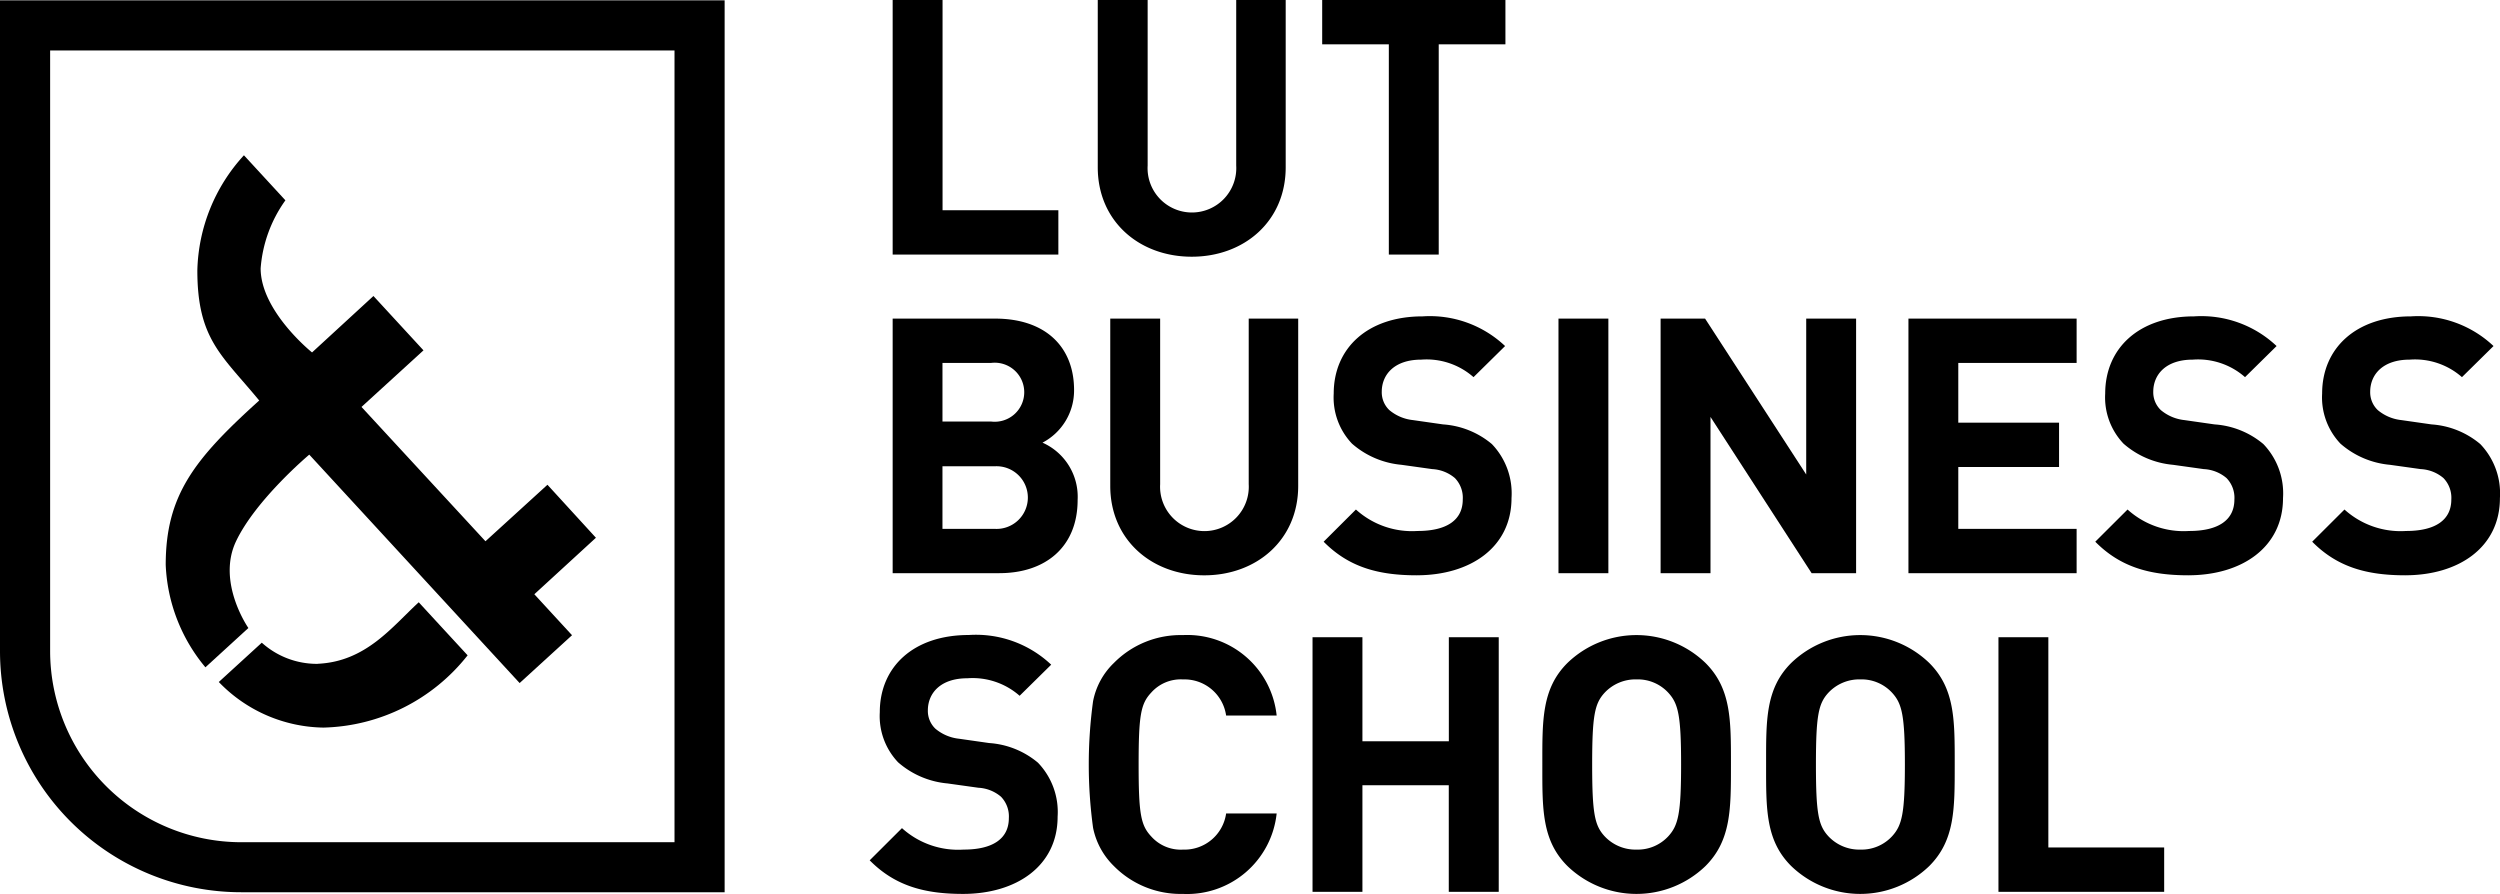
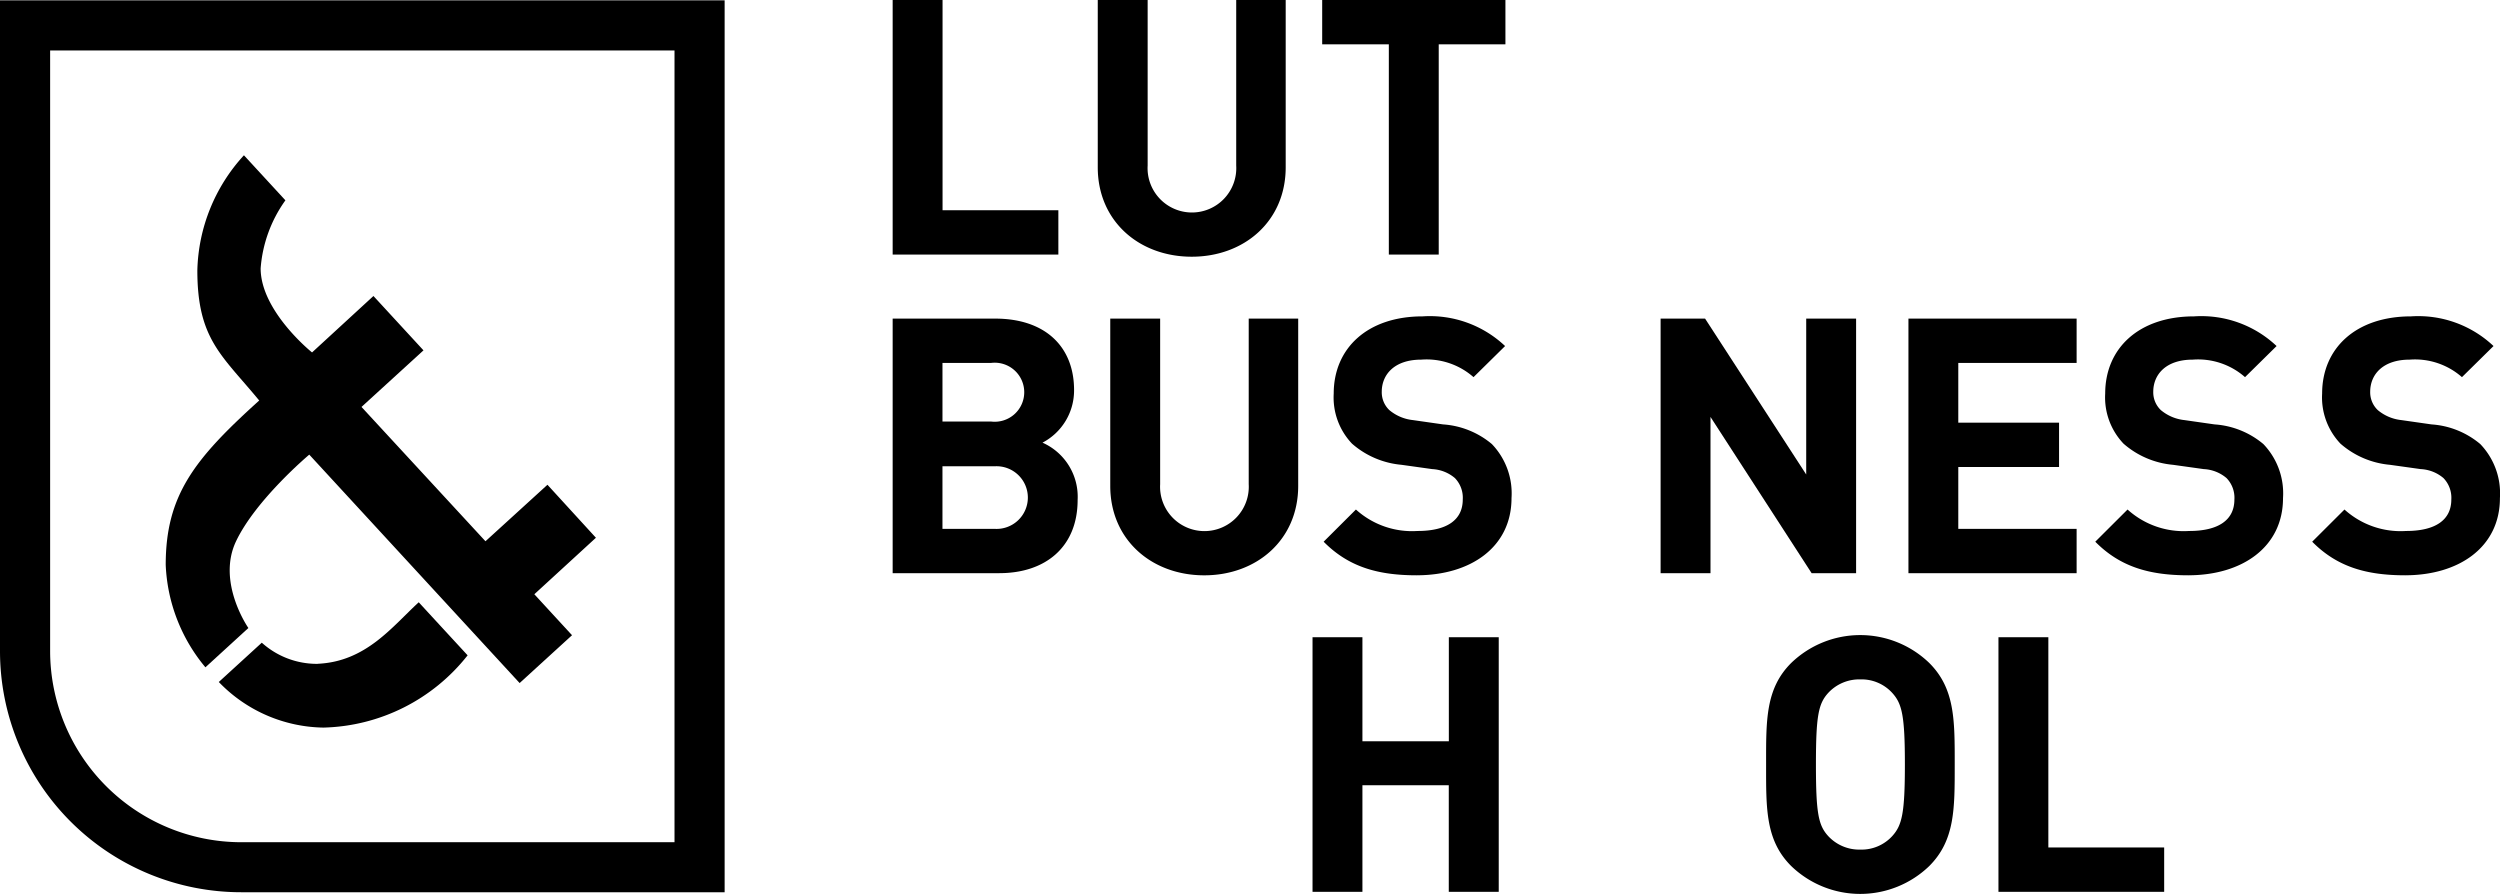
<svg xmlns="http://www.w3.org/2000/svg" id="LBS-logo_black_outlines" data-name="LBS-logo black outlines" width="165.36" height="59.131" viewBox="0 0 165.36 59.131">
  <g id="Group_465" data-name="Group 465" transform="translate(57.525)" style="mix-blend-mode: luminosity;isolation: isolate">
    <path id="Path_164" data-name="Path 164" d="M400.24,109.188V92.35h3.3v13.906H411.2v2.932Z" transform="translate(-398.721 -92.35)" />
    <path id="Path_165" data-name="Path 165" d="M476.043,109.33c-3.462,0-6.213-2.341-6.213-5.913V92.35h3.3V103.3a2.934,2.934,0,1,0,5.858,0V92.35h3.273v11.067c0,3.571-2.751,5.913-6.213,5.913Z" transform="translate(-454.745 -92.35)" />
    <path id="Path_166" data-name="Path 166" d="M553.688,95.282v13.906h-3.3V95.282H545.98V92.35H558.1v2.932Z" transform="translate(-516.05 -92.35)" />
    <path id="Path_167" data-name="Path 167" d="M407.307,217.288H400.24V200.45h6.782c3.3,0,5.217,1.844,5.217,4.729a3.893,3.893,0,0,1-2.088,3.476,3.914,3.914,0,0,1,2.324,3.784c0,3.144-2.158,4.848-5.17,4.848Zm-.546-13.906h-3.226v3.877h3.226a1.953,1.953,0,1,0,0-3.879Zm.212,6.835h-3.439v4.139h3.439a2.073,2.073,0,1,0,0-4.137Z" transform="translate(-398.721 -179.376)" />
    <path id="Path_168" data-name="Path 168" d="M480.3,217.43c-3.462,0-6.213-2.341-6.213-5.913V200.45h3.3V211.4a2.934,2.934,0,1,0,5.858,0V200.45h3.273v11.067c0,3.571-2.751,5.913-6.213,5.913Z" transform="translate(-458.175 -179.376)" />
    <path id="Path_169" data-name="Path 169" d="M552.636,216.842c-2.562,0-4.505-.544-6.166-2.222l2.135-2.129a5.535,5.535,0,0,0,4.078,1.419c1.946,0,2.989-.733,2.989-2.082a1.87,1.87,0,0,0-.522-1.419,2.506,2.506,0,0,0-1.493-.591l-2.039-.285a5.734,5.734,0,0,1-3.273-1.4,4.436,4.436,0,0,1-1.209-3.31c0-3,2.23-5.108,5.881-5.108a7.245,7.245,0,0,1,5.455,1.963l-2.088,2.057a4.7,4.7,0,0,0-3.462-1.158c-1.754,0-2.608.969-2.608,2.129a1.628,1.628,0,0,0,.5,1.207,2.908,2.908,0,0,0,1.565.663l1.992.285a5.6,5.6,0,0,1,3.226,1.3,4.709,4.709,0,0,1,1.3,3.571c0,3.263-2.727,5.108-6.262,5.108Z" transform="translate(-516.444 -178.789)" />
-     <path id="Path_170" data-name="Path 170" d="M626.15,217.288V200.45h3.3v16.838Z" transform="translate(-580.591 -179.376)" />
    <path id="Path_171" data-name="Path 171" d="M670.805,217.288l-6.689-10.334v10.334h-3.3V200.45h2.942l6.689,10.311V200.45h3.3v16.838Z" transform="translate(-608.502 -179.376)" />
    <path id="Path_172" data-name="Path 172" d="M744.89,217.288V200.45h11.124v2.932h-7.827v3.95h6.665v2.932h-6.665v4.092h7.827v2.932Z" transform="translate(-676.183 -179.376)" />
    <path id="Path_173" data-name="Path 173" d="M814.446,216.842c-2.562,0-4.507-.544-6.166-2.222l2.135-2.129a5.535,5.535,0,0,0,4.078,1.419c1.946,0,2.989-.733,2.989-2.082a1.87,1.87,0,0,0-.523-1.419,2.506,2.506,0,0,0-1.5-.591l-2.039-.285a5.734,5.734,0,0,1-3.273-1.4,4.437,4.437,0,0,1-1.211-3.31c0-3,2.23-5.108,5.882-5.108a7.245,7.245,0,0,1,5.455,1.963l-2.088,2.057a4.7,4.7,0,0,0-3.462-1.158c-1.755,0-2.608.969-2.608,2.129a1.628,1.628,0,0,0,.5,1.207,2.908,2.908,0,0,0,1.565.663l1.992.285a5.6,5.6,0,0,1,3.226,1.3,4.709,4.709,0,0,1,1.3,3.571c0,3.263-2.727,5.108-6.262,5.108Z" transform="translate(-727.215 -178.789)" />
    <path id="Path_174" data-name="Path 174" d="M888.046,216.842c-2.562,0-4.507-.544-6.166-2.222l2.135-2.129a5.535,5.535,0,0,0,4.078,1.419c1.946,0,2.989-.733,2.989-2.082a1.87,1.87,0,0,0-.522-1.419,2.507,2.507,0,0,0-1.5-.591l-2.039-.285a5.733,5.733,0,0,1-3.273-1.4,4.437,4.437,0,0,1-1.211-3.31c0-3,2.23-5.108,5.882-5.108a7.245,7.245,0,0,1,5.455,1.963l-2.088,2.057a4.7,4.7,0,0,0-3.462-1.158c-1.755,0-2.608.969-2.608,2.129a1.628,1.628,0,0,0,.5,1.207,2.908,2.908,0,0,0,1.565.663l1.992.285a5.588,5.588,0,0,1,3.224,1.3,4.709,4.709,0,0,1,1.3,3.571c0,3.263-2.727,5.108-6.262,5.108Z" transform="translate(-786.467 -178.789)" />
-     <path id="Path_175" data-name="Path 175" d="M398.616,324.95c-2.562,0-4.507-.544-6.166-2.222l2.135-2.129a5.537,5.537,0,0,0,4.08,1.419c1.946,0,2.989-.733,2.989-2.08a1.87,1.87,0,0,0-.522-1.419,2.506,2.506,0,0,0-1.493-.591l-2.039-.285a5.734,5.734,0,0,1-3.273-1.4,4.439,4.439,0,0,1-1.209-3.31c0-3,2.23-5.108,5.882-5.108a7.245,7.245,0,0,1,5.455,1.963l-2.088,2.057a4.709,4.709,0,0,0-3.462-1.158c-1.755,0-2.608.969-2.608,2.129a1.623,1.623,0,0,0,.5,1.207,2.908,2.908,0,0,0,1.565.663l1.992.285a5.6,5.6,0,0,1,3.226,1.3,4.709,4.709,0,0,1,1.3,3.571c0,3.263-2.727,5.108-6.262,5.108Z" transform="translate(-392.45 -265.823)" />
-     <path id="Path_176" data-name="Path 176" d="M472.995,324.95a6.2,6.2,0,0,1-4.554-1.844,4.881,4.881,0,0,1-1.376-2.53,30.919,30.919,0,0,1,0-8.371,4.767,4.767,0,0,1,1.376-2.53,6.2,6.2,0,0,1,4.554-1.844,5.943,5.943,0,0,1,6.213,5.32h-3.343a2.78,2.78,0,0,0-2.846-2.388,2.615,2.615,0,0,0-2.111.875c-.688.733-.83,1.489-.83,4.753s.142,4.02.83,4.753a2.613,2.613,0,0,0,2.111.875,2.781,2.781,0,0,0,2.846-2.388h3.343A5.959,5.959,0,0,1,472.995,324.95Z" transform="translate(-452.29 -265.823)" />
    <path id="Path_177" data-name="Path 177" d="M551.712,325.4V318.35H546V325.4h-3.3V308.56H546v6.882h5.716V308.56h3.3V325.4Z" transform="translate(-513.409 -266.411)" />
-     <path id="Path_178" data-name="Path 178" d="M631.462,323.106a6.574,6.574,0,0,1-9.131,0c-1.708-1.7-1.661-3.807-1.661-6.716s-.047-5.014,1.661-6.716a6.574,6.574,0,0,1,9.131,0c1.708,1.7,1.684,3.807,1.684,6.716S633.169,321.4,631.462,323.106Zm-2.443-11.445a2.746,2.746,0,0,0-2.111-.9,2.8,2.8,0,0,0-2.135.9c-.639.71-.807,1.489-.807,4.729s.166,4.02.807,4.729a2.8,2.8,0,0,0,2.135.9,2.749,2.749,0,0,0,2.111-.9c.639-.71.83-1.489.83-4.729S629.66,312.37,629.019,311.661Z" transform="translate(-576.179 -265.823)" />
    <path id="Path_179" data-name="Path 179" d="M707.382,323.106a6.574,6.574,0,0,1-9.131,0c-1.708-1.7-1.661-3.807-1.661-6.716s-.047-5.014,1.661-6.716a6.574,6.574,0,0,1,9.131,0c1.708,1.7,1.684,3.807,1.684,6.716S709.089,321.4,707.382,323.106Zm-2.443-11.445a2.746,2.746,0,0,0-2.111-.9,2.8,2.8,0,0,0-2.135.9c-.639.71-.807,1.489-.807,4.729s.166,4.02.807,4.729a2.8,2.8,0,0,0,2.135.9,2.749,2.749,0,0,0,2.111-.9c.639-.71.831-1.489.831-4.729S705.58,312.37,704.939,311.661Z" transform="translate(-637.298 -265.823)" />
    <path id="Path_180" data-name="Path 180" d="M775.43,325.4V308.56h3.3v13.906h7.661V325.4Z" transform="translate(-700.769 -266.411)" />
  </g>
  <path id="Path_181" data-name="Path 181" d="M141.985,95.774v52.372H113.326a12.655,12.655,0,0,1-12.64-12.64V95.774h41.3M145.3,92.46H97.37V135.5a15.954,15.954,0,0,0,15.954,15.954H145.3v-59h0Z" transform="translate(-97.37 -92.438)" />
  <g id="Group_466" data-name="Group 466" transform="translate(10.96 10.275)">
    <path id="Path_182" data-name="Path 182" d="M182.05,170.358l-3.209-3.509-4.1,3.737-8.2-8.884,4.1-3.743-3.31-3.595-4.061,3.733s-3.4-2.723-3.4-5.562a8.855,8.855,0,0,1,1.638-4.5l-2.743-2.979a11.656,11.656,0,0,0-3.082,7.62c0,4.556,1.63,5.607,4.092,8.6-4.3,3.879-6.184,6.271-6.184,10.874a11.285,11.285,0,0,0,2.626,6.774l2.842-2.6s-2.105-3.014-.819-5.731c1.314-2.772,4.846-5.737,4.846-5.737L177,179.965l3.466-3.164-2.493-2.71,4.076-3.739Z" transform="translate(-153.59 -145.06)" />
    <path id="Path_183" data-name="Path 183" d="M178.135,300.789a5.451,5.451,0,0,1-3.69-1.4l-2.844,2.6a9.8,9.8,0,0,0,6.923,3.016,12.527,12.527,0,0,0,9.535-4.78s-2.415-2.618-3.232-3.509c-1.766,1.616-3.484,3.928-6.693,4.069Z" transform="translate(-168.089 -267.154)" />
  </g>
</svg>